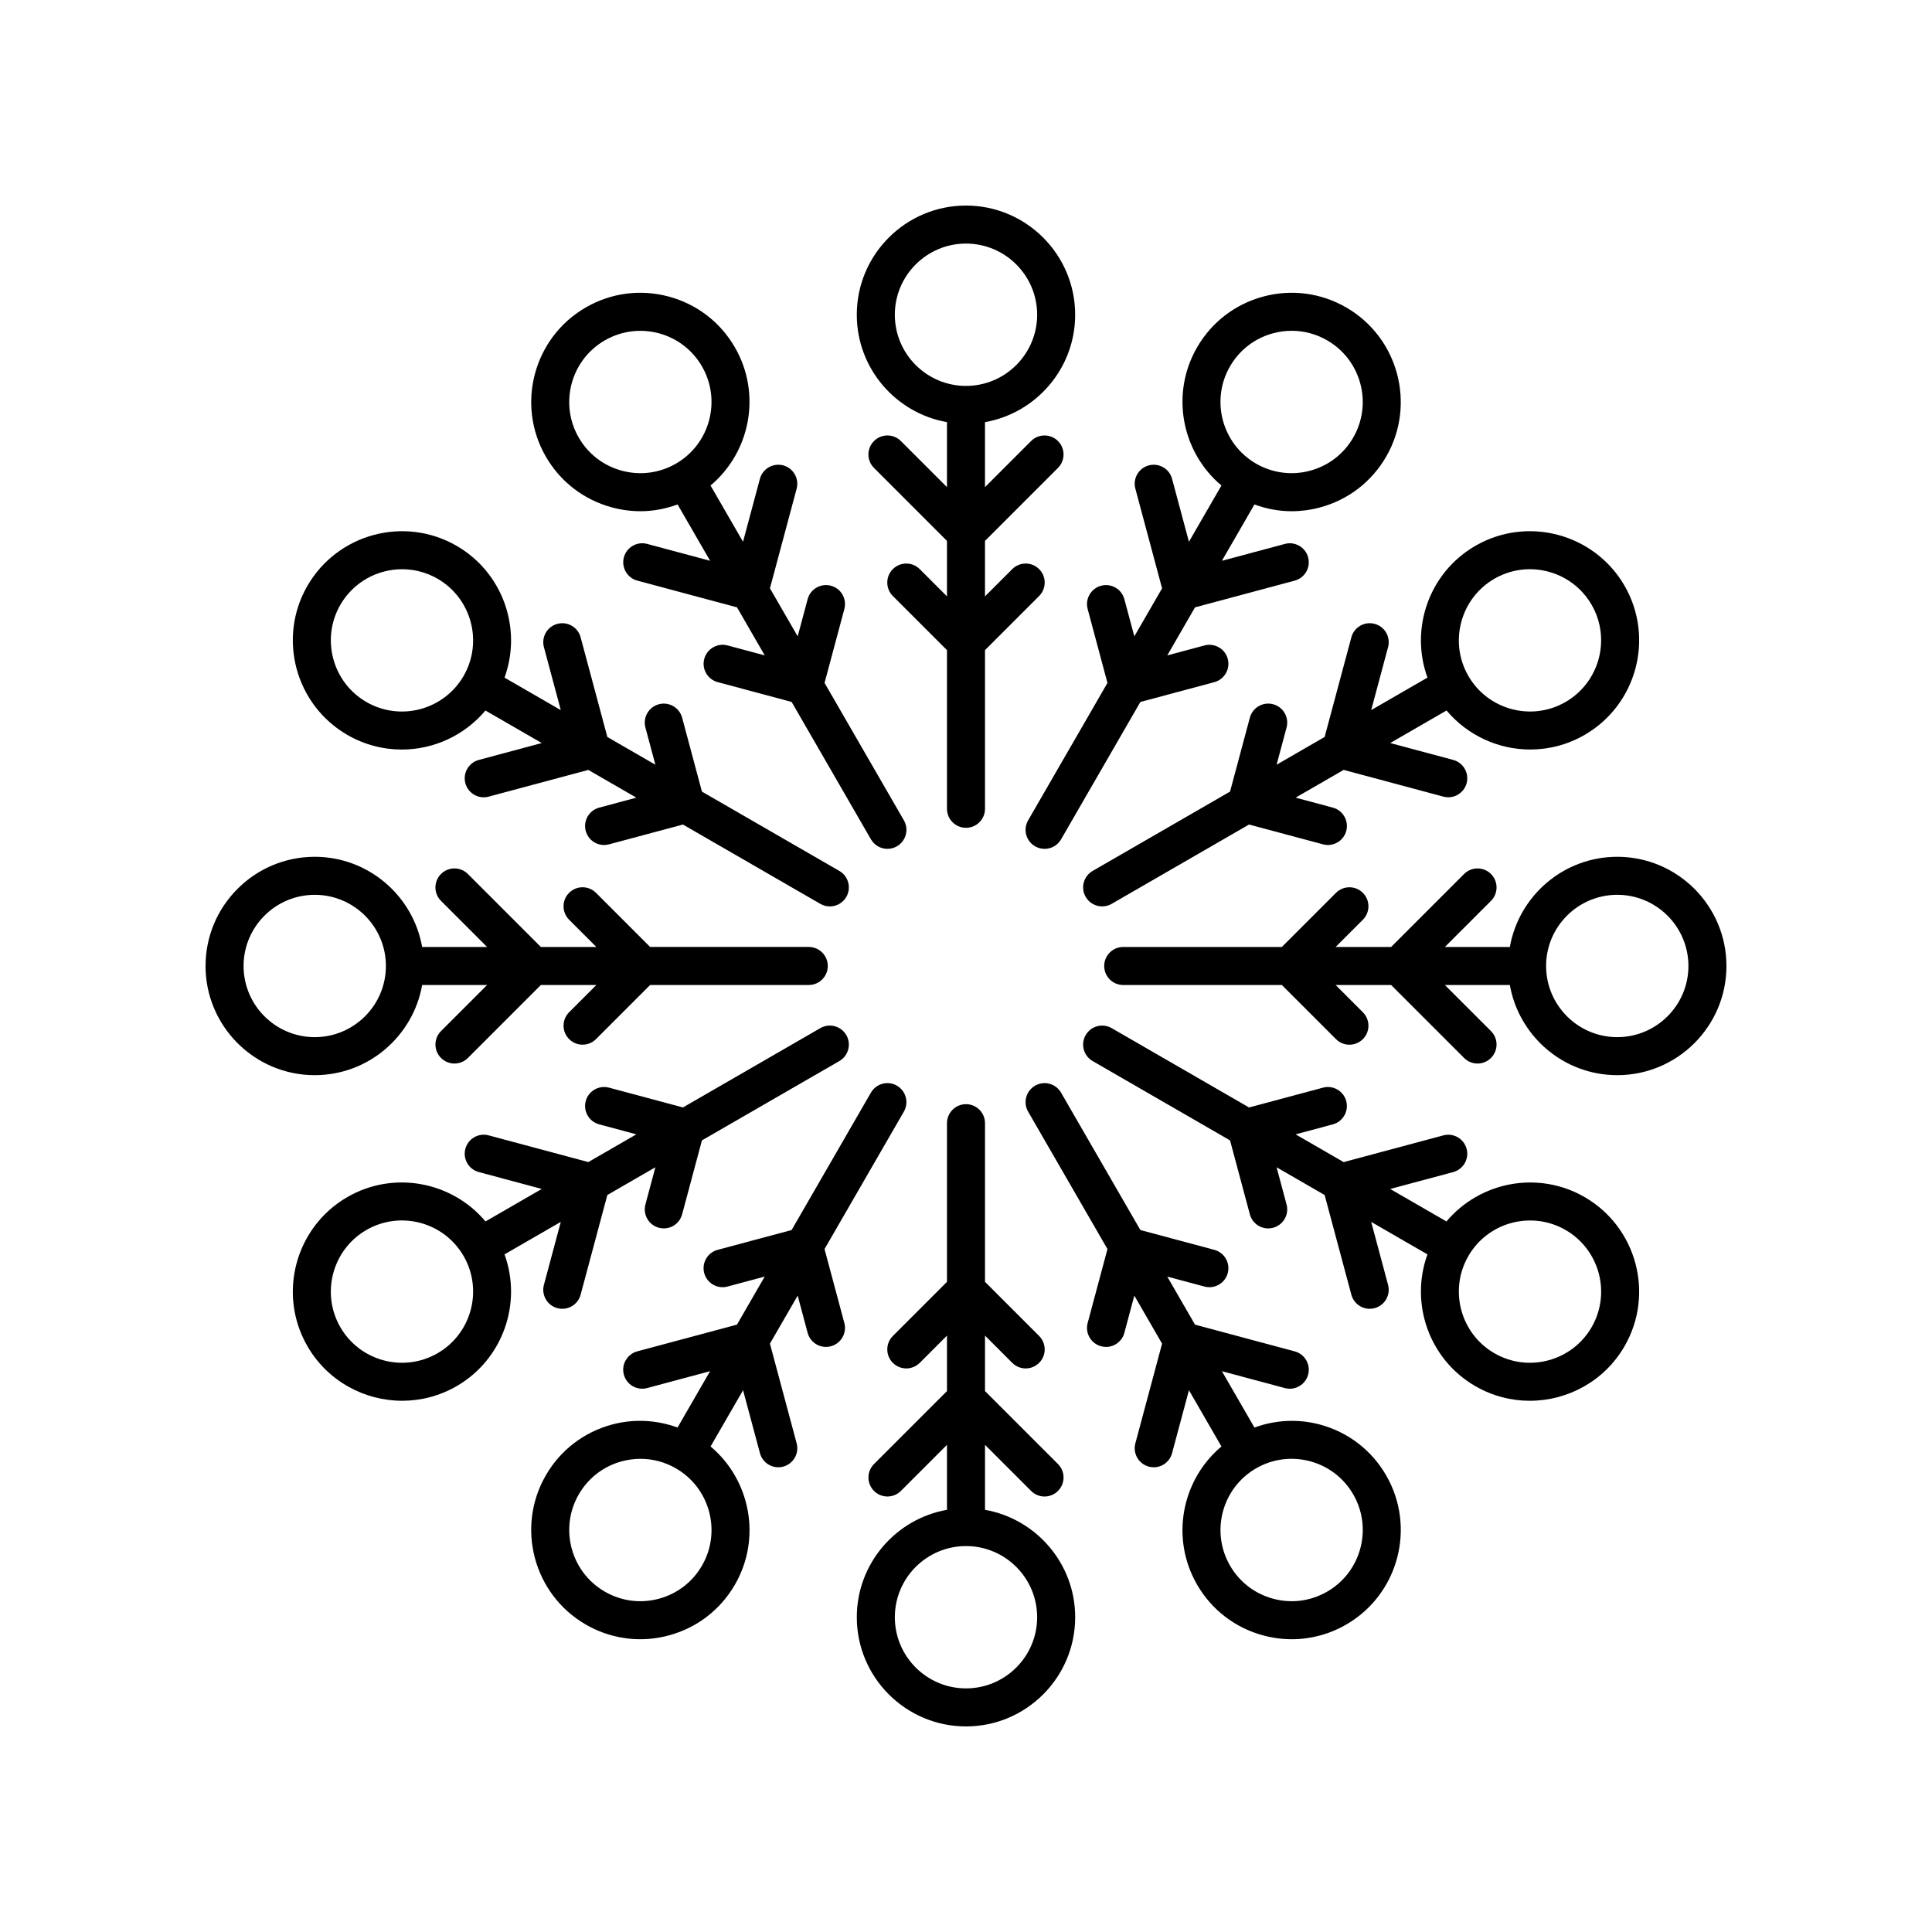
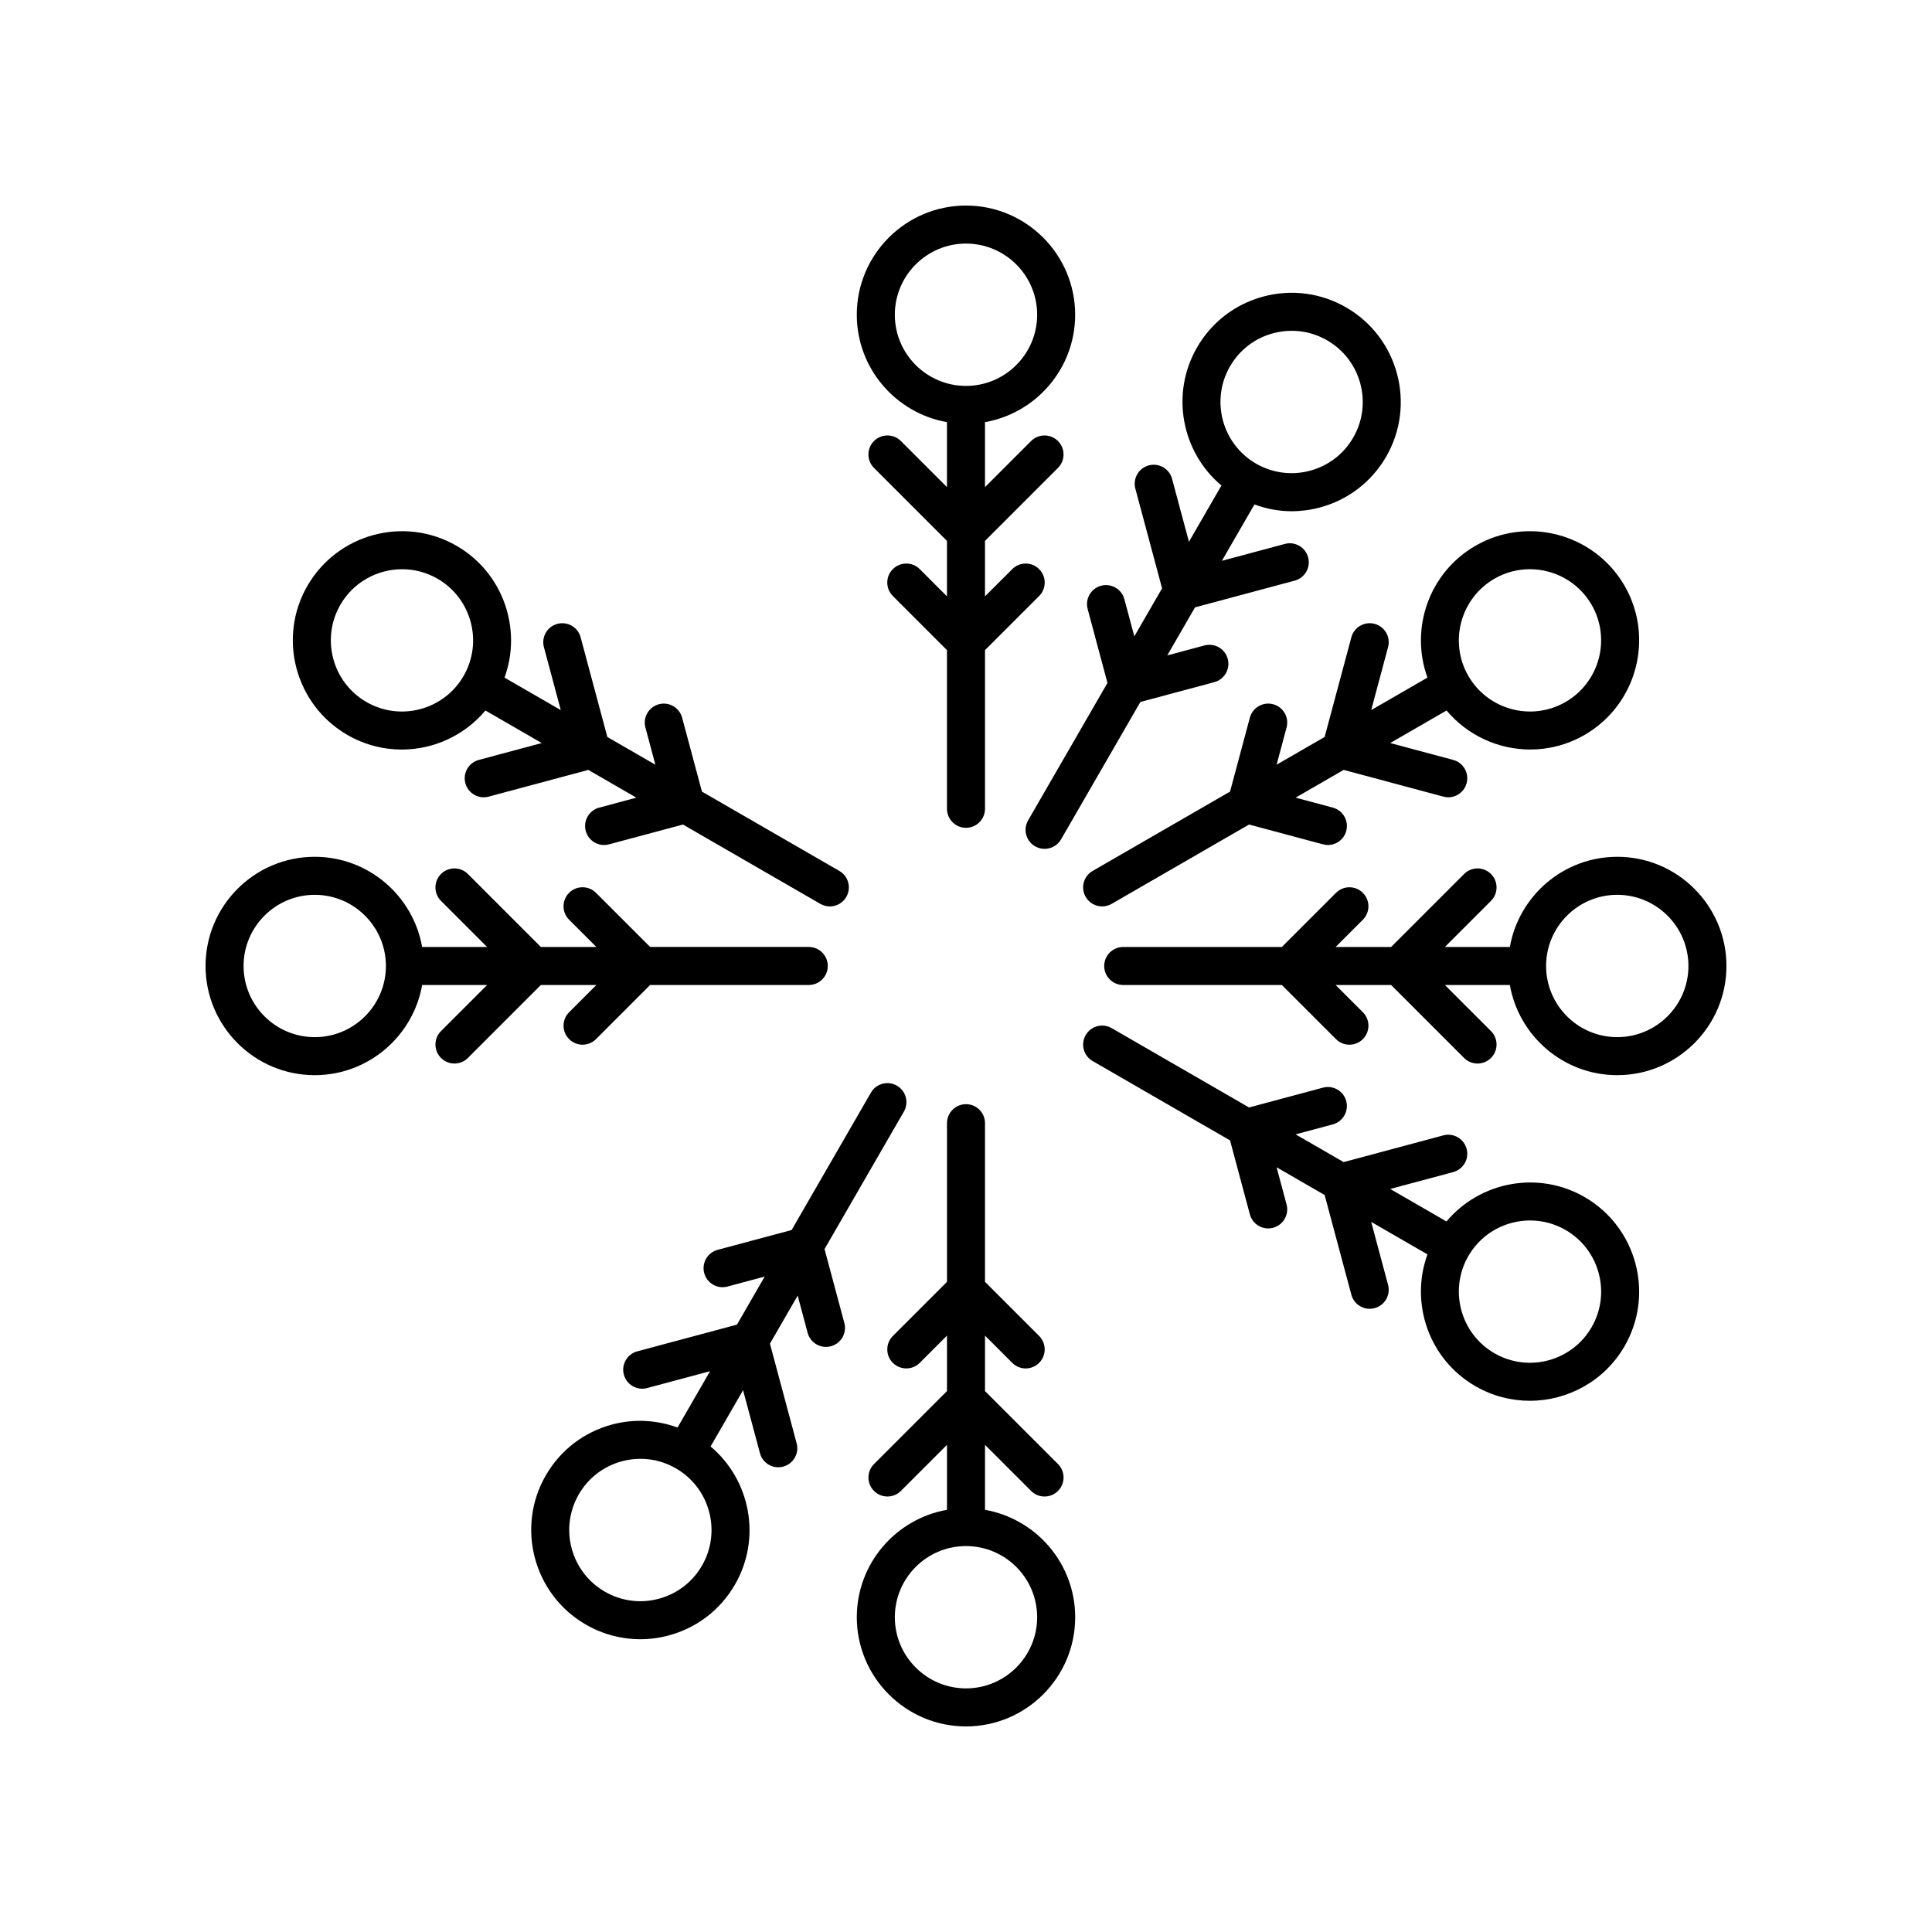
<svg xmlns="http://www.w3.org/2000/svg" fill="#000000" width="800px" height="800px" version="1.1" viewBox="144 144 512 512">
  <g>
    <path d="m371.06 227.41c0 14.234 10.34 26.07 23.898 28.465v17.219l-12.215-12.215c-1.969-1.969-5.156-1.969-7.125 0s-1.969 5.156 0 7.125l19.34 19.34v14.699l-7.219-7.219c-1.969-1.969-5.156-1.969-7.125 0-1.969 1.965-1.969 5.156 0 7.125l14.344 14.344v42.043c0 2.781 2.254 5.039 5.039 5.039s5.039-2.254 5.039-5.039v-42.043l14.344-14.344c1.969-1.969 1.969-5.16 0-7.125-1.969-1.969-5.156-1.969-7.125 0l-7.223 7.219v-14.699l19.34-19.34c1.969-1.969 1.969-5.156 0-7.125s-5.156-1.969-7.125 0l-12.215 12.215v-17.219c13.559-2.394 23.898-14.23 23.898-28.465 0-15.957-12.98-28.934-28.934-28.934-15.957 0-28.938 12.977-28.938 28.934zm28.938-18.859c10.402 0 18.859 8.461 18.859 18.859-0.004 10.398-8.461 18.859-18.859 18.859-10.402 0-18.859-8.461-18.859-18.859 0-10.398 8.457-18.859 18.859-18.859z" />
-     <path d="m351.55 267.33c-2.68-0.711-5.445 0.875-6.168 3.562l-4.473 16.684-8.609-14.91c10.543-8.852 13.578-24.273 6.461-36.602-3.863-6.695-10.105-11.48-17.57-13.48s-15.262-0.973-21.953 2.891c-13.816 7.977-18.566 25.707-10.594 39.523 3.863 6.695 10.105 11.48 17.57 13.484 2.496 0.668 5.023 0.996 7.539 0.996 3.348 0 6.648-0.637 9.812-1.793l8.621 14.93-16.684-4.473c-2.676-0.723-5.441 0.875-6.168 3.562-0.723 2.688 0.875 5.449 3.562 6.168l26.418 7.082 7.352 12.734-9.863-2.644c-2.672-0.711-5.445 0.875-6.168 3.562-0.719 2.688 0.875 5.449 3.562 6.168l19.594 5.25 21.02 36.41c0.934 1.617 2.629 2.519 4.367 2.519 0.855 0 1.723-0.215 2.516-0.676 2.41-1.391 3.238-4.473 1.844-6.883l-21.023-36.414 5.25-19.59c0.719-2.688-0.875-5.449-3.562-6.168-2.676-0.715-5.453 0.875-6.168 3.562l-2.641 9.859-7.352-12.73 7.082-26.418c0.707-2.684-0.887-5.449-3.574-6.168zm-42.73 1.418c-4.867-1.305-8.93-4.422-11.449-8.789-5.199-9.004-2.102-20.559 6.902-25.754 2.906-1.68 6.129-2.535 9.402-2.535 1.633 0 3.285 0.215 4.91 0.648 4.867 1.305 8.93 4.426 11.449 8.789 5.199 9.008 2.102 20.562-6.902 25.762-4.363 2.512-9.449 3.18-14.312 1.879z" />
    <path d="m225.47 299.24c-7.977 13.816-3.223 31.547 10.594 39.527 4.547 2.621 9.516 3.871 14.422 3.871 8.395 0 16.57-3.695 22.16-10.344l14.93 8.621-16.688 4.473c-2.688 0.723-4.281 3.484-3.562 6.168 0.605 2.25 2.637 3.738 4.859 3.738 0.434-0.004 0.871-0.055 1.309-0.176l26.418-7.082 12.734 7.352-9.859 2.644c-2.688 0.723-4.281 3.484-3.562 6.168 0.605 2.25 2.637 3.738 4.859 3.738 0.434-0.004 0.871-0.055 1.309-0.176l19.594-5.25 36.41 21.023c0.793 0.457 1.656 0.676 2.516 0.676 1.742 0 3.434-0.902 4.367-2.519 1.391-2.41 0.566-5.492-1.844-6.883l-36.414-21.023-5.25-19.59c-0.723-2.688-3.473-4.281-6.168-3.562-2.688 0.723-4.281 3.484-3.562 6.168l2.641 9.859-12.73-7.352-7.082-26.418c-0.723-2.691-3.473-4.277-6.168-3.562-2.688 0.723-4.281 3.484-3.562 6.168l4.473 16.688-14.91-8.609c4.703-12.938-0.383-27.809-12.707-34.93-13.824-7.981-31.539-3.227-39.523 10.594zm8.727 5.035c3.488-6.043 9.844-9.426 16.367-9.426 3.191 0 6.43 0.812 9.391 2.523 9.004 5.199 12.102 16.754 6.902 25.762-5.199 9.008-16.758 12.102-25.762 6.902-9-5.199-12.098-16.754-6.898-25.762z" />
    <path d="m227.41 428.93c14.234 0 26.07-10.34 28.465-23.898h17.215l-12.215 12.215c-1.969 1.969-1.969 5.156 0 7.125 0.984 0.984 2.273 1.477 3.562 1.477s2.578-0.492 3.562-1.477l19.34-19.34h14.707l-7.219 7.219c-1.969 1.969-1.969 5.156 0 7.125 0.984 0.984 2.273 1.477 3.562 1.477s2.578-0.492 3.562-1.477l14.34-14.344h42.043c2.785 0 5.039-2.254 5.039-5.039 0-2.781-2.254-5.039-5.039-5.039h-42.043l-14.344-14.344c-1.969-1.969-5.156-1.969-7.125 0-1.969 1.965-1.969 5.156 0 7.125l7.223 7.223h-14.707l-19.34-19.34c-1.969-1.969-5.156-1.969-7.125 0s-1.969 5.156 0 7.125l12.215 12.215h-17.215c-2.394-13.559-14.23-23.898-28.465-23.898-15.957 0-28.934 12.98-28.934 28.938 0 15.953 12.977 28.934 28.934 28.934zm0-47.793c10.402 0 18.859 8.461 18.859 18.859s-8.457 18.859-18.859 18.859c-10.402-0.004-18.859-8.461-18.859-18.859s8.457-18.859 18.859-18.859z" />
-     <path d="m236.06 461.23c-13.812 7.981-18.566 25.711-10.59 39.527 5.359 9.273 15.105 14.461 25.113 14.461 4.906 0 9.875-1.246 14.414-3.867 12.324-7.121 17.406-21.992 12.707-34.93l14.91-8.609-4.473 16.688c-0.719 2.688 0.875 5.449 3.562 6.168 0.438 0.117 0.875 0.176 1.309 0.176 2.223-0.004 4.254-1.484 4.859-3.738l7.082-26.418 12.73-7.352-2.641 9.859c-0.719 2.688 0.875 5.449 3.562 6.168 0.438 0.117 0.875 0.176 1.309 0.176 2.223-0.004 4.254-1.484 4.859-3.738l5.25-19.59 36.414-21.023c2.41-1.391 3.238-4.473 1.844-6.883-1.398-2.41-4.488-3.234-6.883-1.844l-36.41 21.023-19.594-5.25c-2.672-0.715-5.453 0.875-6.168 3.562-0.719 2.688 0.875 5.449 3.562 6.168l9.859 2.644-12.734 7.352-26.418-7.082c-2.68-0.715-5.445 0.875-6.168 3.562-0.719 2.688 0.875 5.449 3.562 6.168l16.688 4.473-14.91 8.609c-8.859-10.547-24.285-13.574-36.609-6.461zm23.898 41.391c-9.008 5.211-20.566 2.098-25.762-6.902-5.199-9.008-2.102-20.562 6.902-25.762 9.004-5.199 20.562-2.106 25.762 6.902 5.199 9.008 2.102 20.562-6.902 25.762z" />
    <path d="m358.03 497.21c0.605 2.25 2.637 3.738 4.859 3.738 0.434-0.004 0.871-0.055 1.309-0.176 2.688-0.723 4.281-3.484 3.562-6.168l-5.25-19.59 21.023-36.414c1.391-2.41 0.566-5.492-1.844-6.883-2.406-1.395-5.492-0.566-6.883 1.844l-21.02 36.41-19.598 5.25c-2.688 0.723-4.281 3.484-3.562 6.168 0.723 2.688 3.492 4.289 6.168 3.562l9.863-2.644-7.352 12.734-26.418 7.082c-2.688 0.723-4.285 3.484-3.562 6.168 0.723 2.691 3.492 4.285 6.168 3.562l16.684-4.473-8.621 14.934c-5.539-2.019-11.531-2.352-17.348-0.801-7.465 2.004-13.707 6.789-17.57 13.484-7.969 13.82-3.215 31.551 10.602 39.527 4.457 2.574 9.406 3.891 14.422 3.891 2.516 0 5.043-0.328 7.539-1 7.465-2 13.707-6.789 17.57-13.48 7.113-12.328 4.078-27.75-6.461-36.602l8.609-14.91 4.473 16.684c0.605 2.25 2.637 3.738 4.859 3.738 0.434 0 0.871-0.055 1.309-0.176 2.688-0.723 4.281-3.484 3.562-6.168l-7.082-26.418 7.352-12.73zm-27.992 61.688c-2.519 4.363-6.582 7.484-11.449 8.789-4.875 1.309-9.953 0.633-14.312-1.887-9.004-5.199-12.102-16.754-6.902-25.758 2.519-4.363 6.582-7.484 11.449-8.789 1.625-0.434 3.277-0.652 4.914-0.652 3.266 0 6.488 0.859 9.398 2.535 9.004 5.199 12.105 16.758 6.902 25.762z" />
    <path d="m400 436.62c-2.785 0-5.039 2.254-5.039 5.039v42.043l-14.344 14.344c-1.969 1.969-1.969 5.16 0 7.125 1.969 1.969 5.156 1.969 7.125 0l7.219-7.223v14.699l-19.34 19.34c-1.969 1.969-1.969 5.156 0 7.125s5.156 1.969 7.125 0l12.215-12.215v17.219c-13.559 2.394-23.898 14.23-23.898 28.465 0 15.957 12.98 28.938 28.938 28.938s28.934-12.98 28.934-28.934c0-14.234-10.34-26.07-23.898-28.465v-17.219l12.215 12.215c0.984 0.984 2.273 1.477 3.562 1.477s2.578-0.492 3.562-1.477c1.969-1.969 1.969-5.156 0-7.125l-19.34-19.34v-14.699l7.219 7.219c0.984 0.984 2.273 1.477 3.562 1.477 1.289 0 2.578-0.492 3.562-1.477 1.969-1.965 1.969-5.156 0-7.125l-14.344-14.348v-42.043c0-2.781-2.25-5.035-5.035-5.035zm18.855 135.96c0 10.398-8.457 18.859-18.855 18.859-10.402 0-18.859-8.461-18.859-18.859 0-10.398 8.457-18.855 18.859-18.855 10.398 0 18.855 8.457 18.855 18.855z" />
-     <path d="m463.2 484.95c2.68 0.719 5.445-0.875 6.168-3.562 0.719-2.688-0.875-5.449-3.562-6.168l-19.594-5.25-21.02-36.41c-1.398-2.414-4.481-3.238-6.883-1.844-2.41 1.391-3.238 4.473-1.844 6.883l21.023 36.414-5.25 19.59c-0.719 2.688 0.875 5.449 3.562 6.168 0.438 0.117 0.875 0.176 1.309 0.176 2.223 0 4.262-1.484 4.859-3.738l2.641-9.859 7.352 12.73-7.082 26.418c-0.719 2.688 0.875 5.449 3.562 6.168 0.438 0.117 0.875 0.176 1.309 0.176 2.223 0 4.254-1.484 4.859-3.738l4.473-16.684 8.609 14.91c-10.543 8.852-13.578 24.273-6.461 36.602 3.863 6.695 10.105 11.48 17.57 13.48 2.496 0.668 5.023 1 7.539 1 5.012 0 9.965-1.316 14.422-3.891 13.816-7.977 18.566-25.707 10.594-39.523-3.863-6.695-10.105-11.48-17.57-13.484-5.816-1.551-11.812-1.223-17.348 0.797l-8.621-14.93 16.684 4.473c2.68 0.715 5.445-0.871 6.168-3.562 0.723-2.688-0.875-5.449-3.562-6.168l-26.418-7.082-7.352-12.734zm27.977 46.297c4.867 1.305 8.93 4.422 11.449 8.789 5.199 9.004 2.102 20.559-6.902 25.758-4.359 2.519-9.438 3.199-14.312 1.887-4.867-1.305-8.93-4.426-11.449-8.789-5.199-9.008-2.102-20.562 6.902-25.762 4.363-2.519 9.457-3.188 14.312-1.883z" />
    <path d="m500.77 435.8c-0.723-2.688-3.484-4.281-6.168-3.562l-19.594 5.25-36.41-21.023c-2.41-1.387-5.492-0.566-6.883 1.844s-0.566 5.492 1.844 6.883l36.414 21.023 5.25 19.59c0.605 2.25 2.637 3.738 4.859 3.738 0.434 0 0.871-0.055 1.309-0.176 2.688-0.723 4.281-3.484 3.562-6.168l-2.641-9.859 12.73 7.352 7.082 26.418c0.605 2.25 2.637 3.738 4.859 3.738 0.434 0 0.871-0.055 1.309-0.176 2.688-0.723 4.281-3.484 3.562-6.168l-4.473-16.688 14.91 8.609c-4.703 12.938 0.383 27.809 12.707 34.93 4.547 2.621 9.512 3.867 14.414 3.867 10.008 0 19.754-5.188 25.113-14.461 7.977-13.816 3.223-31.547-10.594-39.527-12.328-7.113-27.75-4.078-36.602 6.465l-14.91-8.609 16.688-4.473c2.688-0.723 4.281-3.484 3.562-6.168-0.723-2.688-3.473-4.281-6.168-3.562l-26.418 7.082-12.734-7.352 9.859-2.644c2.684-0.727 4.277-3.488 3.559-6.172zm58.125 34.16c9.004 5.199 12.105 16.754 6.902 25.762-5.195 9-16.746 12.113-25.762 6.902-9.004-5.199-12.102-16.754-6.902-25.762 5.195-9.008 16.758-12.094 25.762-6.902z" />
    <path d="m572.59 371.06c-14.234 0-26.07 10.34-28.465 23.898h-17.215l12.215-12.215c1.969-1.969 1.969-5.156 0-7.125s-5.156-1.969-7.125 0l-19.34 19.34h-14.707l7.219-7.219c1.969-1.969 1.969-5.156 0-7.125s-5.156-1.969-7.125 0l-14.34 14.344h-42.043c-2.785 0-5.039 2.254-5.039 5.039 0 2.781 2.254 5.039 5.039 5.039h42.043l14.344 14.344c0.984 0.984 2.273 1.477 3.562 1.477 1.285-0.004 2.574-0.496 3.559-1.477 1.969-1.965 1.969-5.156 0-7.125l-7.219-7.223h14.707l19.34 19.34c0.984 0.984 2.273 1.477 3.562 1.477 1.289 0 2.578-0.492 3.562-1.477 1.969-1.969 1.969-5.156 0-7.125l-12.215-12.215h17.215c2.394 13.559 14.23 23.898 28.465 23.898 15.957 0 28.938-12.98 28.938-28.934 0-15.957-12.98-28.938-28.938-28.938zm0 47.793c-10.402 0-18.859-8.461-18.859-18.859 0-10.398 8.457-18.859 18.859-18.859 10.402 0.004 18.859 8.465 18.859 18.863s-8.457 18.855-18.859 18.855z" />
    <path d="m549.51 342.63c4.906 0 9.875-1.246 14.422-3.871 13.816-7.977 18.566-25.711 10.594-39.523-7.984-13.816-25.723-18.57-39.527-10.594-12.324 7.121-17.41 21.992-12.707 34.93l-14.91 8.609 4.473-16.688c0.719-2.688-0.875-5.449-3.562-6.168-2.688-0.715-5.445 0.875-6.168 3.562l-7.082 26.418-12.73 7.352 2.641-9.859c0.719-2.688-0.875-5.449-3.562-6.168-2.68-0.715-5.445 0.875-6.168 3.562l-5.25 19.59-36.414 21.023c-2.41 1.391-3.238 4.473-1.844 6.883 0.934 1.617 2.629 2.519 4.367 2.519 0.855 0 1.723-0.215 2.516-0.676l36.41-21.023 19.594 5.25c0.438 0.117 0.875 0.176 1.309 0.176 2.223 0 4.262-1.484 4.859-3.738 0.719-2.688-0.875-5.449-3.562-6.168l-9.859-2.644 12.734-7.352 26.418 7.082c0.438 0.117 0.875 0.176 1.309 0.176 2.223 0 4.254-1.484 4.859-3.738 0.719-2.688-0.875-5.449-3.562-6.168l-16.688-4.473 14.93-8.621c5.594 6.648 13.77 10.34 22.164 10.34zm-9.477-45.262c2.961-1.711 6.199-2.523 9.391-2.523 6.523 0 12.879 3.383 16.367 9.426 5.199 9.008 2.102 20.562-6.902 25.762-9.004 5.207-20.566 2.102-25.762-6.902-5.195-9.004-2.094-20.559 6.906-25.762z" />
    <path d="m418.31 368.28c0.793 0.457 1.656 0.676 2.516 0.676 1.742 0 3.434-0.902 4.367-2.519l21.02-36.41 19.594-5.25c2.688-0.723 4.281-3.484 3.562-6.168-0.723-2.688-3.484-4.277-6.168-3.562l-9.863 2.644 7.352-12.734 26.418-7.082c2.688-0.723 4.285-3.484 3.562-6.168-0.723-2.688-3.484-4.289-6.168-3.562l-16.684 4.473 8.621-14.93c3.16 1.156 6.465 1.793 9.812 1.793 2.516 0 5.043-0.328 7.539-0.996 7.465-2.004 13.707-6.789 17.57-13.484 7.965-13.82 3.211-31.551-10.602-39.527-6.695-3.863-14.488-4.891-21.957-2.891-7.465 2-13.707 6.789-17.57 13.48-7.113 12.328-4.078 27.75 6.461 36.602l-8.609 14.91-4.473-16.684c-0.723-2.688-3.477-4.277-6.168-3.562-2.688 0.723-4.281 3.484-3.562 6.168l7.082 26.418-7.352 12.73-2.641-9.859c-0.723-2.688-3.484-4.277-6.168-3.562-2.688 0.723-4.281 3.484-3.562 6.168l5.25 19.59-21.023 36.414c-1.395 2.414-0.57 5.496 1.844 6.887zm51.648-127.18c2.519-4.363 6.582-7.484 11.449-8.789 1.625-0.434 3.277-0.648 4.91-0.648 3.273 0 6.496 0.855 9.402 2.535 9.004 5.199 12.102 16.754 6.902 25.758-2.519 4.363-6.582 7.484-11.449 8.789-4.856 1.301-9.949 0.633-14.312-1.883-9.004-5.199-12.102-16.754-6.902-25.762z" />
  </g>
</svg>